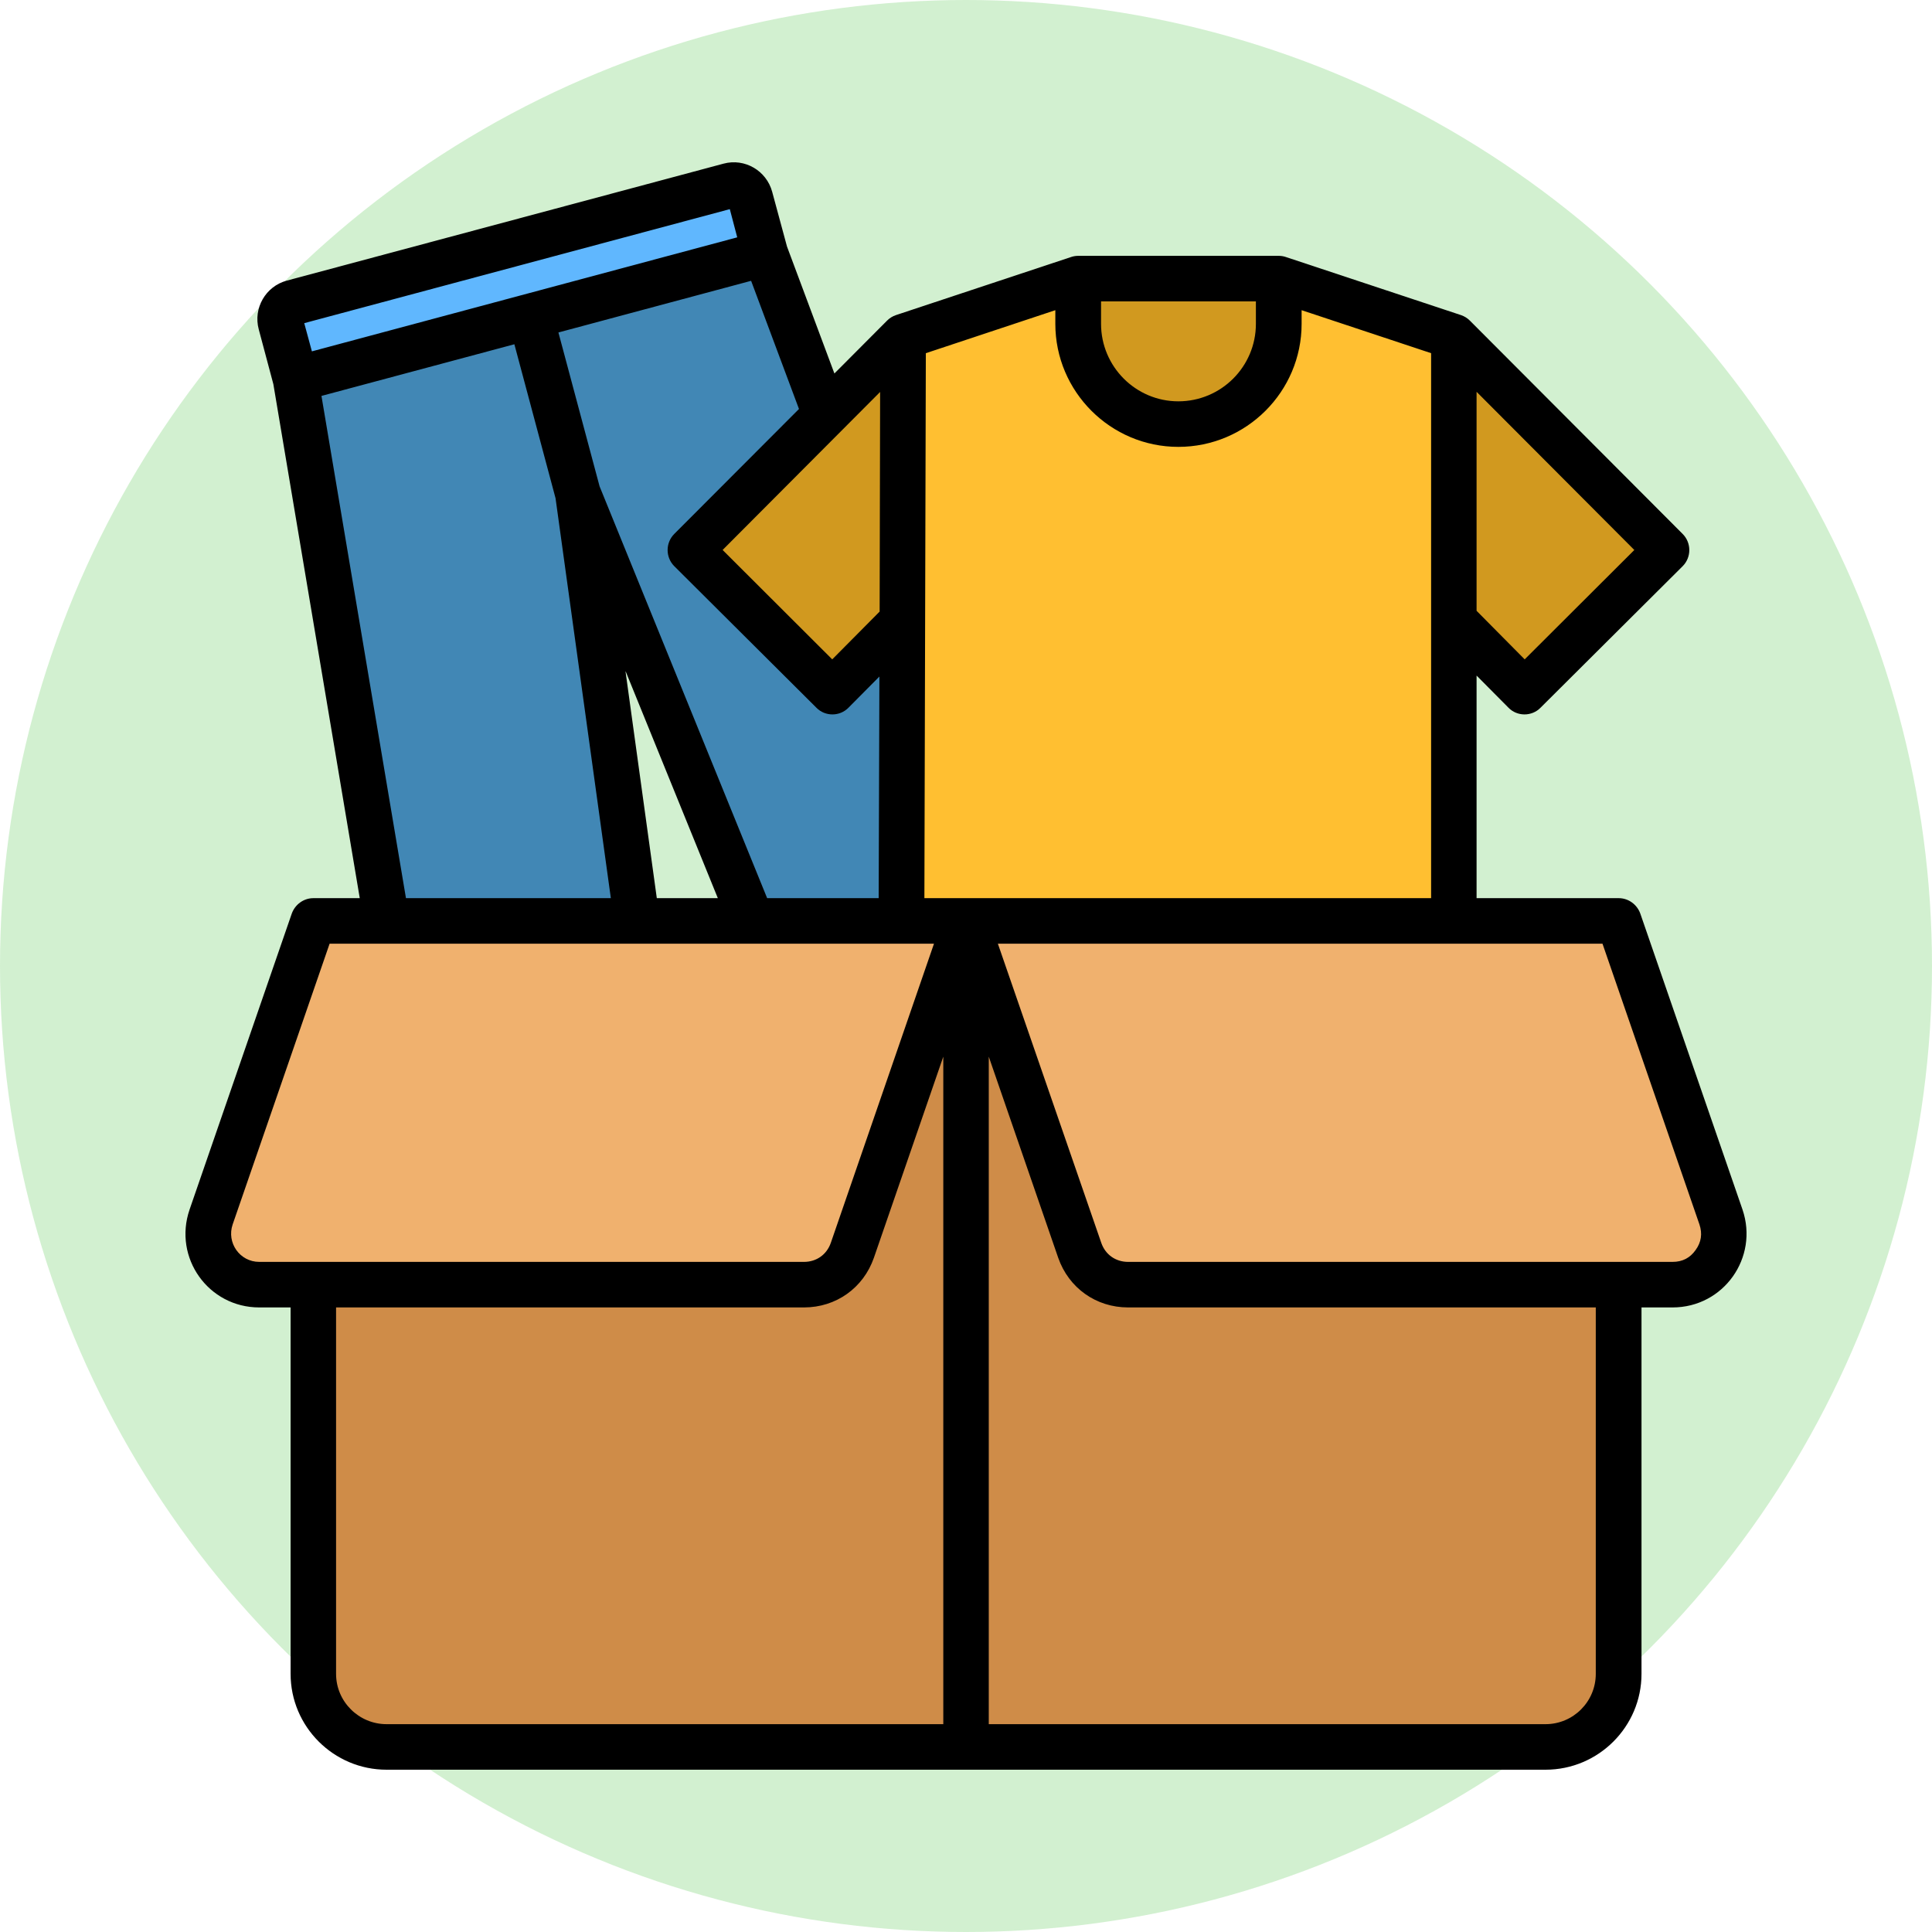
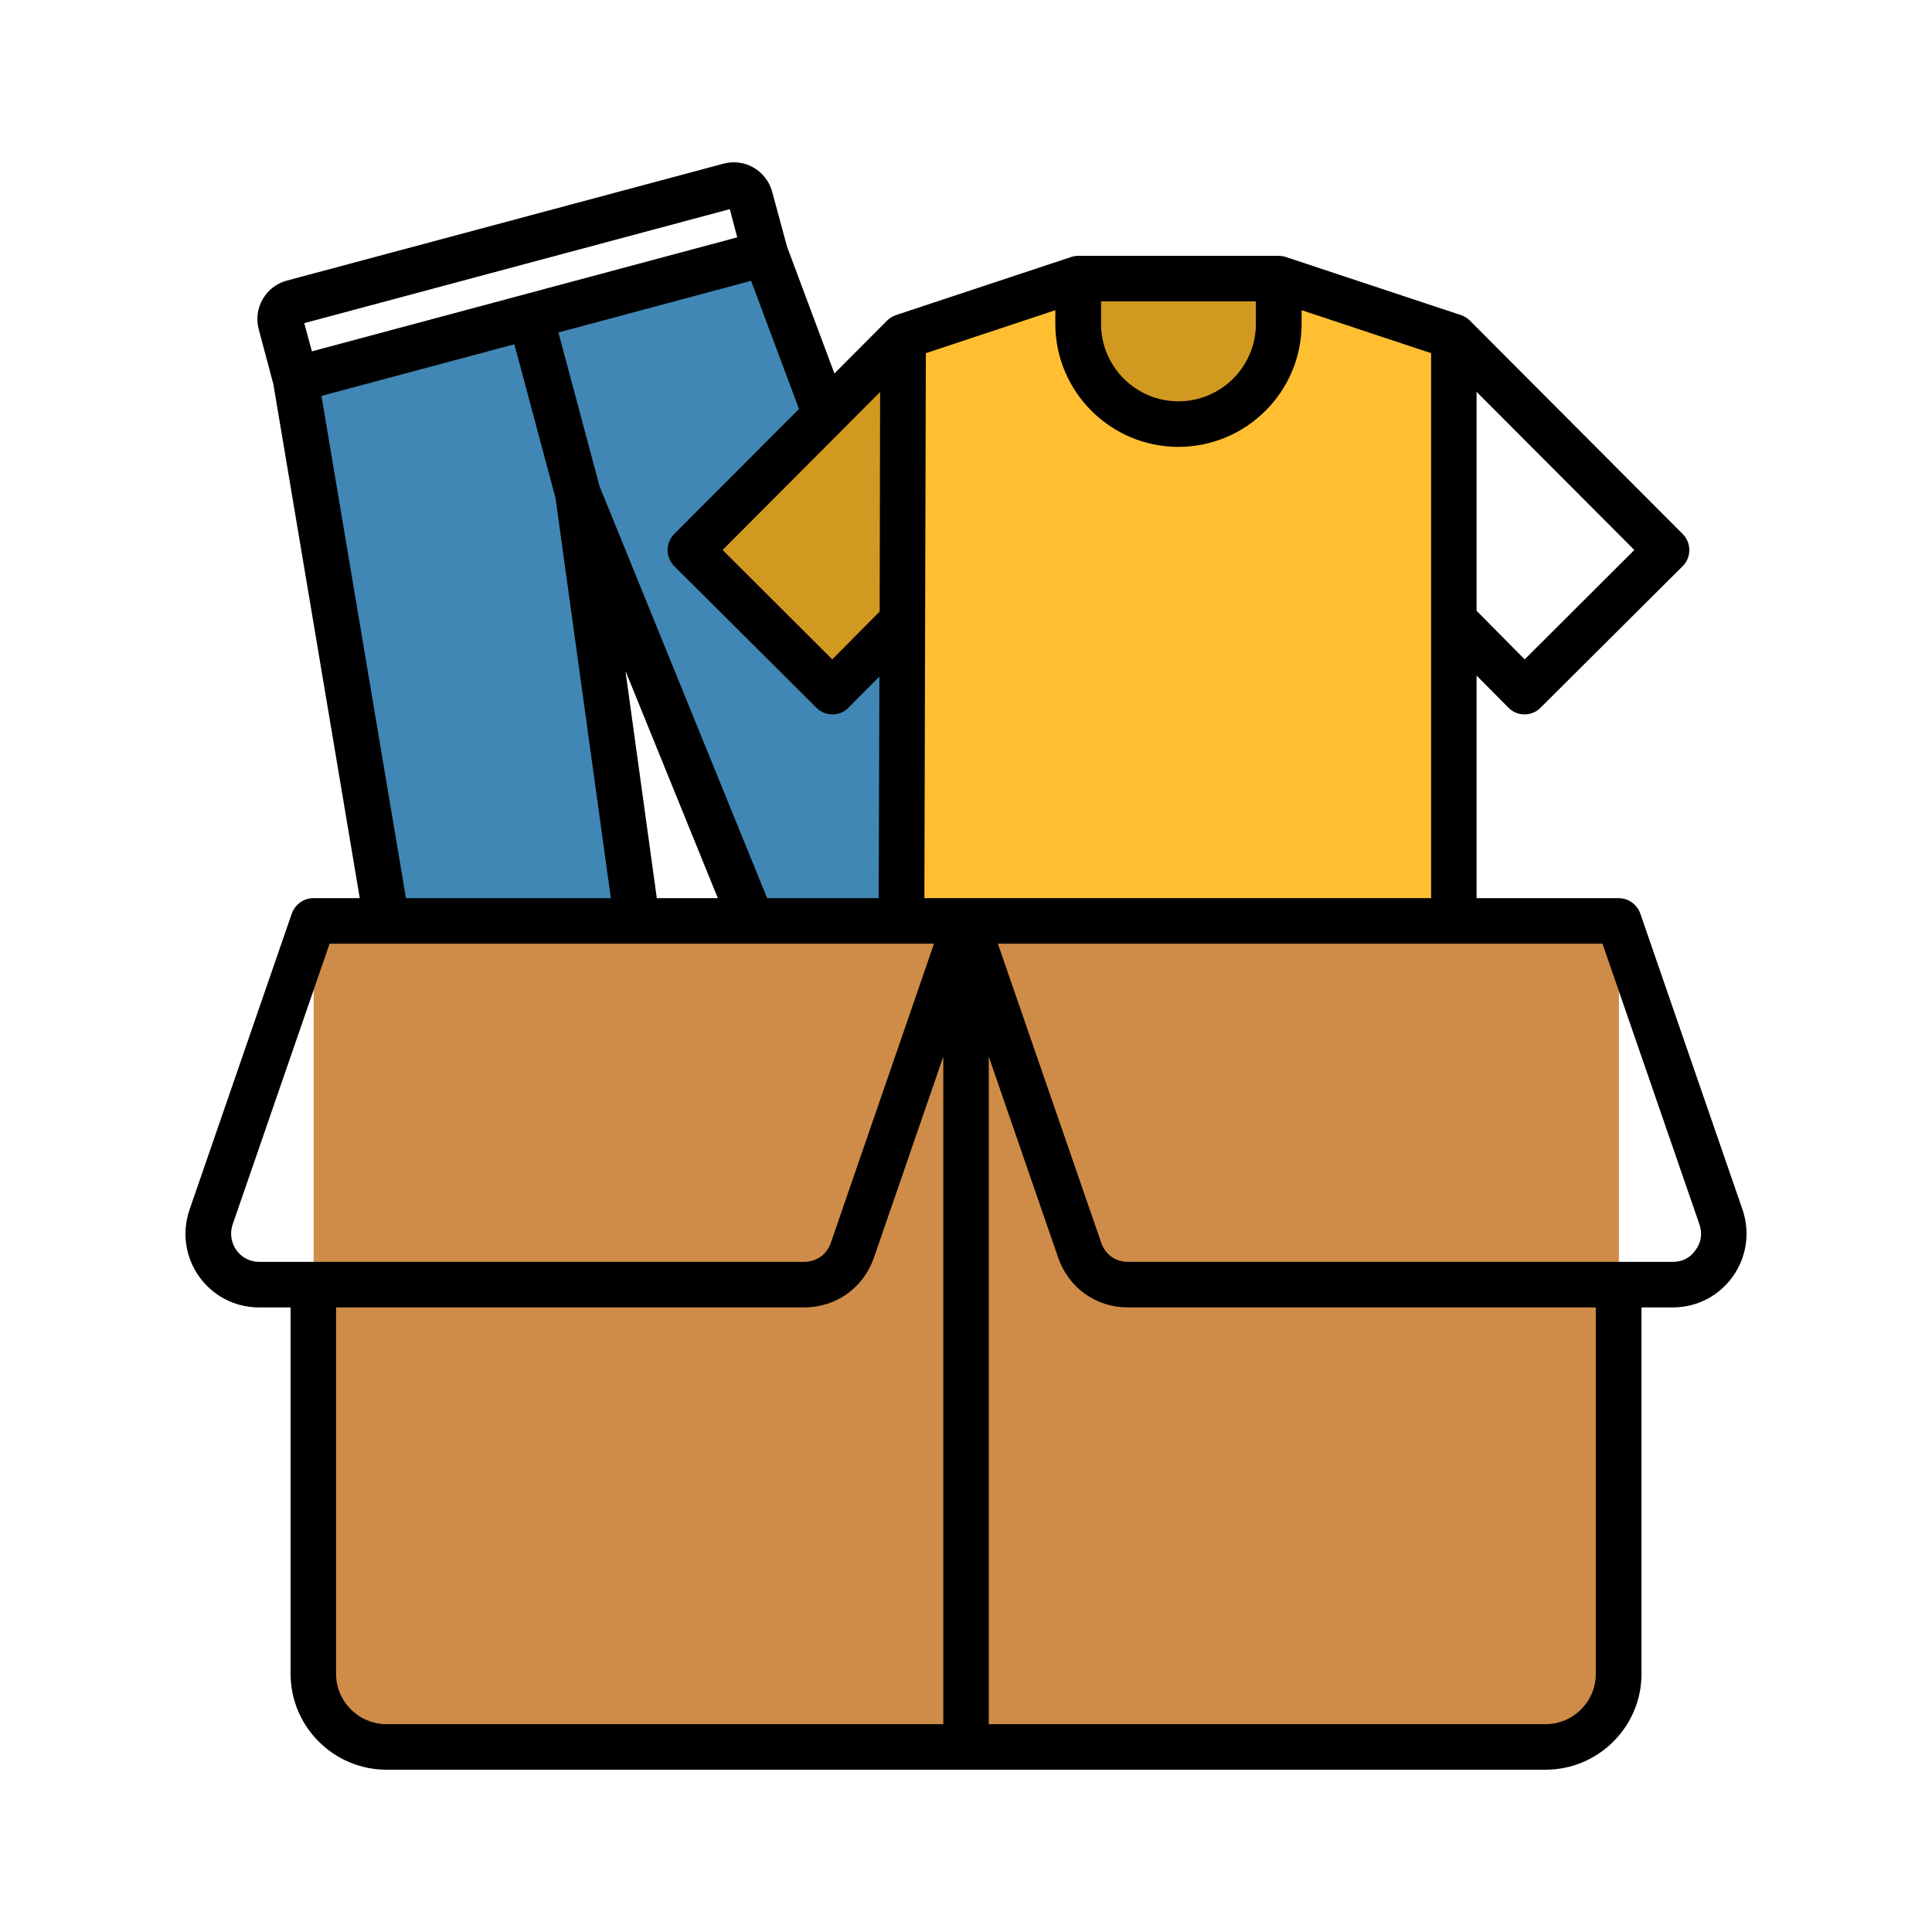
<svg xmlns="http://www.w3.org/2000/svg" width="80" height="80" viewBox="0 0 80 80" fill="none">
-   <circle opacity="0.2" cx="40" cy="40" r="40" fill="#22B714" />
  <path fill-rule="evenodd" clip-rule="evenodd" d="M12.252 15.68L17.63 47.717L27.351 45.112L23.94 20.417L33.333 43.509L43.054 40.905L31.693 10.471L12.252 15.68Z" fill="#4187B5" />
-   <path fill-rule="evenodd" clip-rule="evenodd" d="M12.131 12.507L30.213 7.662C30.587 7.561 30.974 7.785 31.075 8.159L31.876 11.15L12.435 16.36L11.633 13.368C11.533 12.995 11.757 12.607 12.131 12.507Z" fill="#60B7FE" />
-   <path fill-rule="evenodd" clip-rule="evenodd" d="M58.059 13.205V23.482L63.136 28.615L69.016 22.751L60.209 13.919L58.059 13.205Z" fill="#D1991F" />
  <path fill-rule="evenodd" clip-rule="evenodd" d="M39.557 13.205V23.482L34.48 28.615L28.6 22.751L37.407 13.919L39.557 13.205Z" fill="#D1991F" />
  <path fill-rule="evenodd" clip-rule="evenodd" d="M37.407 13.918L44.655 11.513H52.959L60.208 13.918V39.424H37.336L37.407 13.918Z" fill="#FFBF31" />
  <path fill-rule="evenodd" clip-rule="evenodd" d="M44.654 11.513H52.959V13.384C52.959 15.668 51.09 17.536 48.806 17.536C46.523 17.536 44.654 15.668 44.654 13.384V11.513Z" fill="#D1991F" />
  <path fill-rule="evenodd" clip-rule="evenodd" d="M12.986 38.11H40.01V72.312H16.012C14.348 72.312 12.986 70.951 12.986 69.287V38.11Z" fill="#CF8C48" />
-   <path fill-rule="evenodd" clip-rule="evenodd" d="M12.988 38.11H40.012L35.301 51.748C35.002 52.615 34.222 53.17 33.305 53.17H10.749C9.292 53.17 8.278 51.747 8.753 50.369L12.988 38.11Z" fill="#F0B16E" />
  <path fill-rule="evenodd" clip-rule="evenodd" d="M67.036 38.11H40.012V72.312H64.01C65.674 72.312 67.036 70.951 67.036 69.287V38.11Z" fill="#CF8C48" />
-   <path fill-rule="evenodd" clip-rule="evenodd" d="M67.036 38.11H40.012L44.722 51.748C45.022 52.615 45.801 53.17 46.718 53.17H69.274C70.731 53.17 71.746 51.747 71.27 50.369L67.036 38.11Z" fill="#F0B16E" />
  <path fill-rule="evenodd" clip-rule="evenodd" d="M70.211 51.762C69.983 52.087 69.666 52.252 69.259 52.252H46.712C46.196 52.252 45.77 51.951 45.602 51.465L41.32 39.077H66.356L70.37 50.701C70.498 51.08 70.449 51.435 70.211 51.762ZM66.078 69.311V54.138H46.712C45.383 54.138 44.254 53.331 43.818 52.082L40.943 43.754V71.394H63.997C65.146 71.394 66.078 70.46 66.078 69.311ZM13.916 69.311V54.138H33.292C34.62 54.138 35.75 53.331 36.186 52.082L39.06 43.754V71.394H16.007C14.857 71.394 13.916 70.46 13.916 69.311ZM10.734 52.252H33.292C33.807 52.252 34.233 51.951 34.402 51.465L38.674 39.077H13.648L9.634 50.701C9.375 51.458 9.929 52.252 10.734 52.252ZM13.311 16.394L21.299 14.255L23.004 20.63L25.294 37.191H16.81L13.311 16.394ZM30.22 8.66L12.598 13.381L12.915 14.549L30.527 9.828L30.22 8.66ZM27.197 37.191L25.898 27.777L29.724 37.191H27.197ZM27.92 22.109L33.084 16.935L31.102 11.628L23.123 13.767L24.828 20.14L31.766 37.191H36.384L36.414 28.014L35.136 29.302C34.775 29.675 34.167 29.675 33.807 29.307L27.92 23.444C27.553 23.076 27.553 22.478 27.92 22.109ZM36.424 25.324L34.461 27.303L29.922 22.773L36.444 16.23L36.424 25.324ZM43.699 12.844V13.409C43.699 16.218 45.988 18.504 48.793 18.504C51.608 18.504 53.897 16.218 53.897 13.409V12.844L59.259 14.624V37.191H38.277L38.337 14.625L43.699 12.844ZM45.592 12.48V13.409C45.592 15.179 47.029 16.618 48.793 16.618C50.567 16.618 52.004 15.179 52.004 13.409V12.48H45.592ZM63.134 27.303L61.142 25.292V16.224L67.674 22.774L63.134 27.303ZM72.153 50.085L67.921 37.828C67.783 37.447 67.426 37.191 67.029 37.191H61.142V27.974L62.46 29.302C62.82 29.675 63.428 29.675 63.788 29.307L69.676 23.444C70.042 23.076 70.042 22.478 69.676 22.11L60.865 13.277C60.766 13.176 60.637 13.095 60.498 13.048L53.243 10.642C53.154 10.611 53.055 10.594 52.946 10.594H44.65C44.541 10.594 44.442 10.611 44.353 10.642L37.098 13.048C36.959 13.095 36.83 13.175 36.731 13.277L34.551 15.465L32.588 10.209L31.974 7.941C31.736 7.063 30.834 6.541 29.962 6.776L11.874 11.62C11.002 11.855 10.477 12.76 10.714 13.637L11.319 15.906L14.897 37.191H12.974C12.578 37.191 12.221 37.447 12.082 37.828L7.85 50.085C7.164 52.086 8.633 54.138 10.734 54.138H12.033V69.311C12.033 71.499 13.817 73.28 16.007 73.28H63.997C66.187 73.28 67.971 71.499 67.971 69.311V54.138H69.259C71.37 54.138 72.831 52.075 72.153 50.085Z" fill="black" />
</svg>